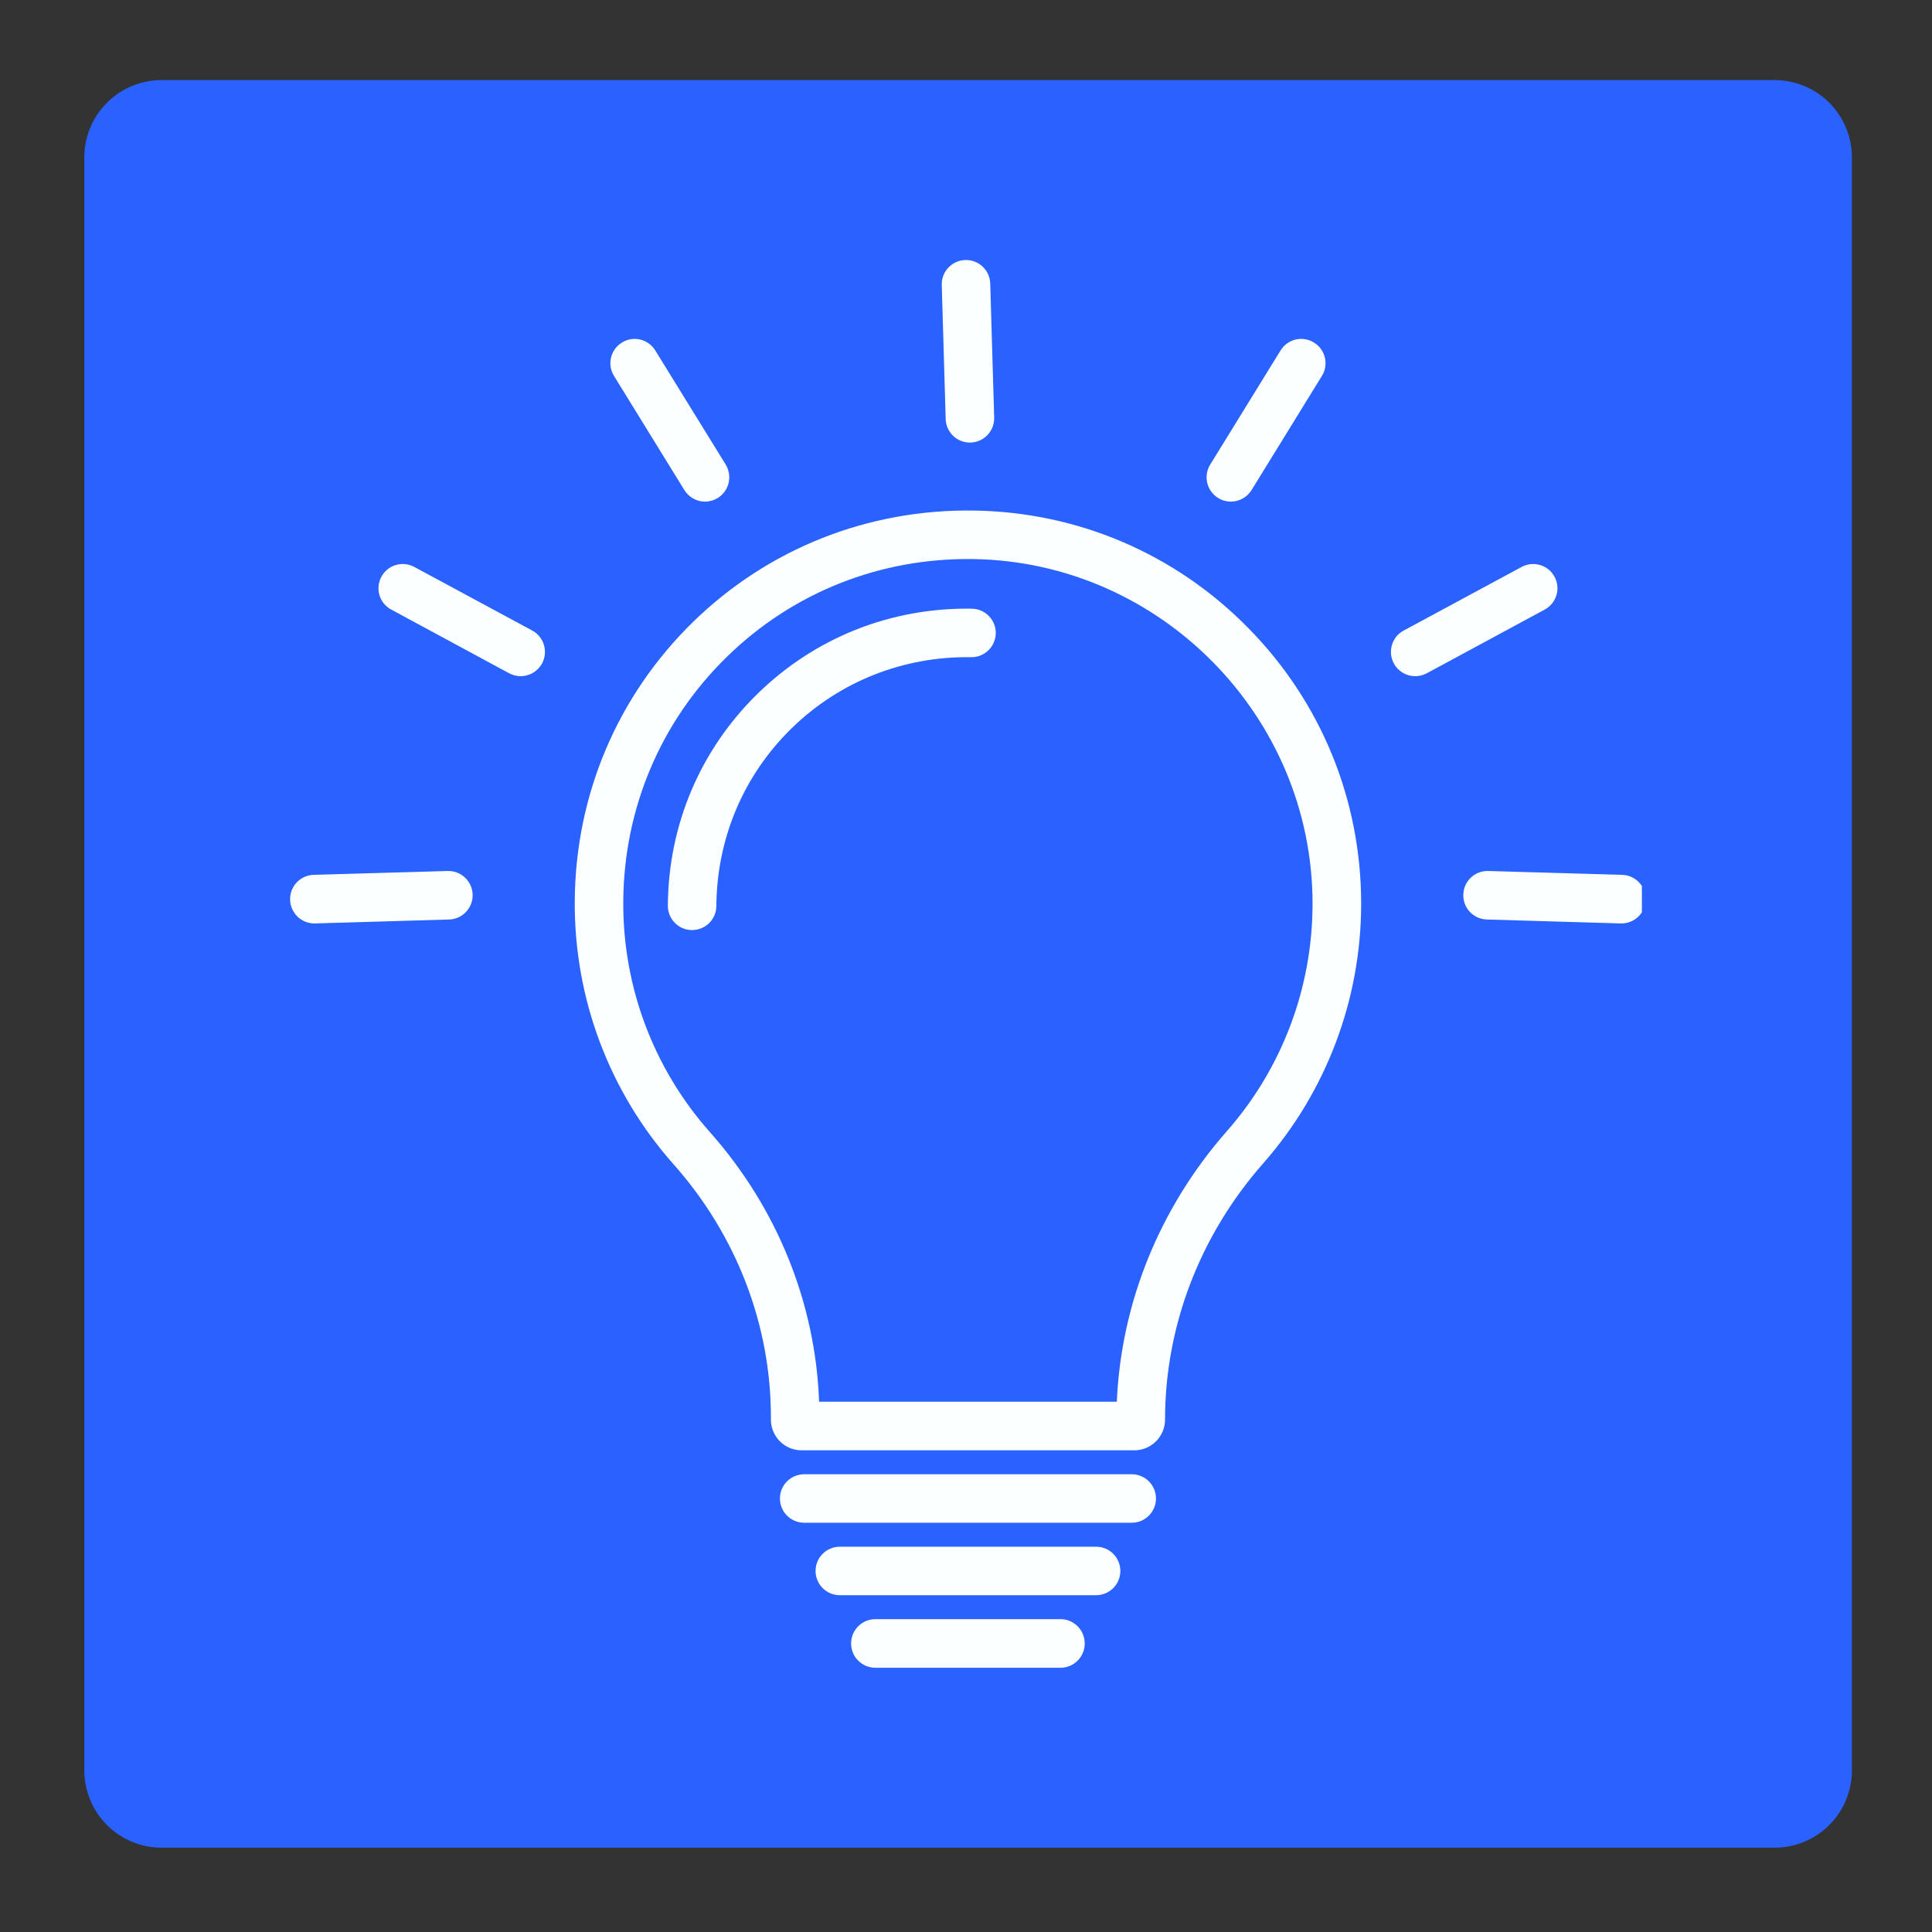
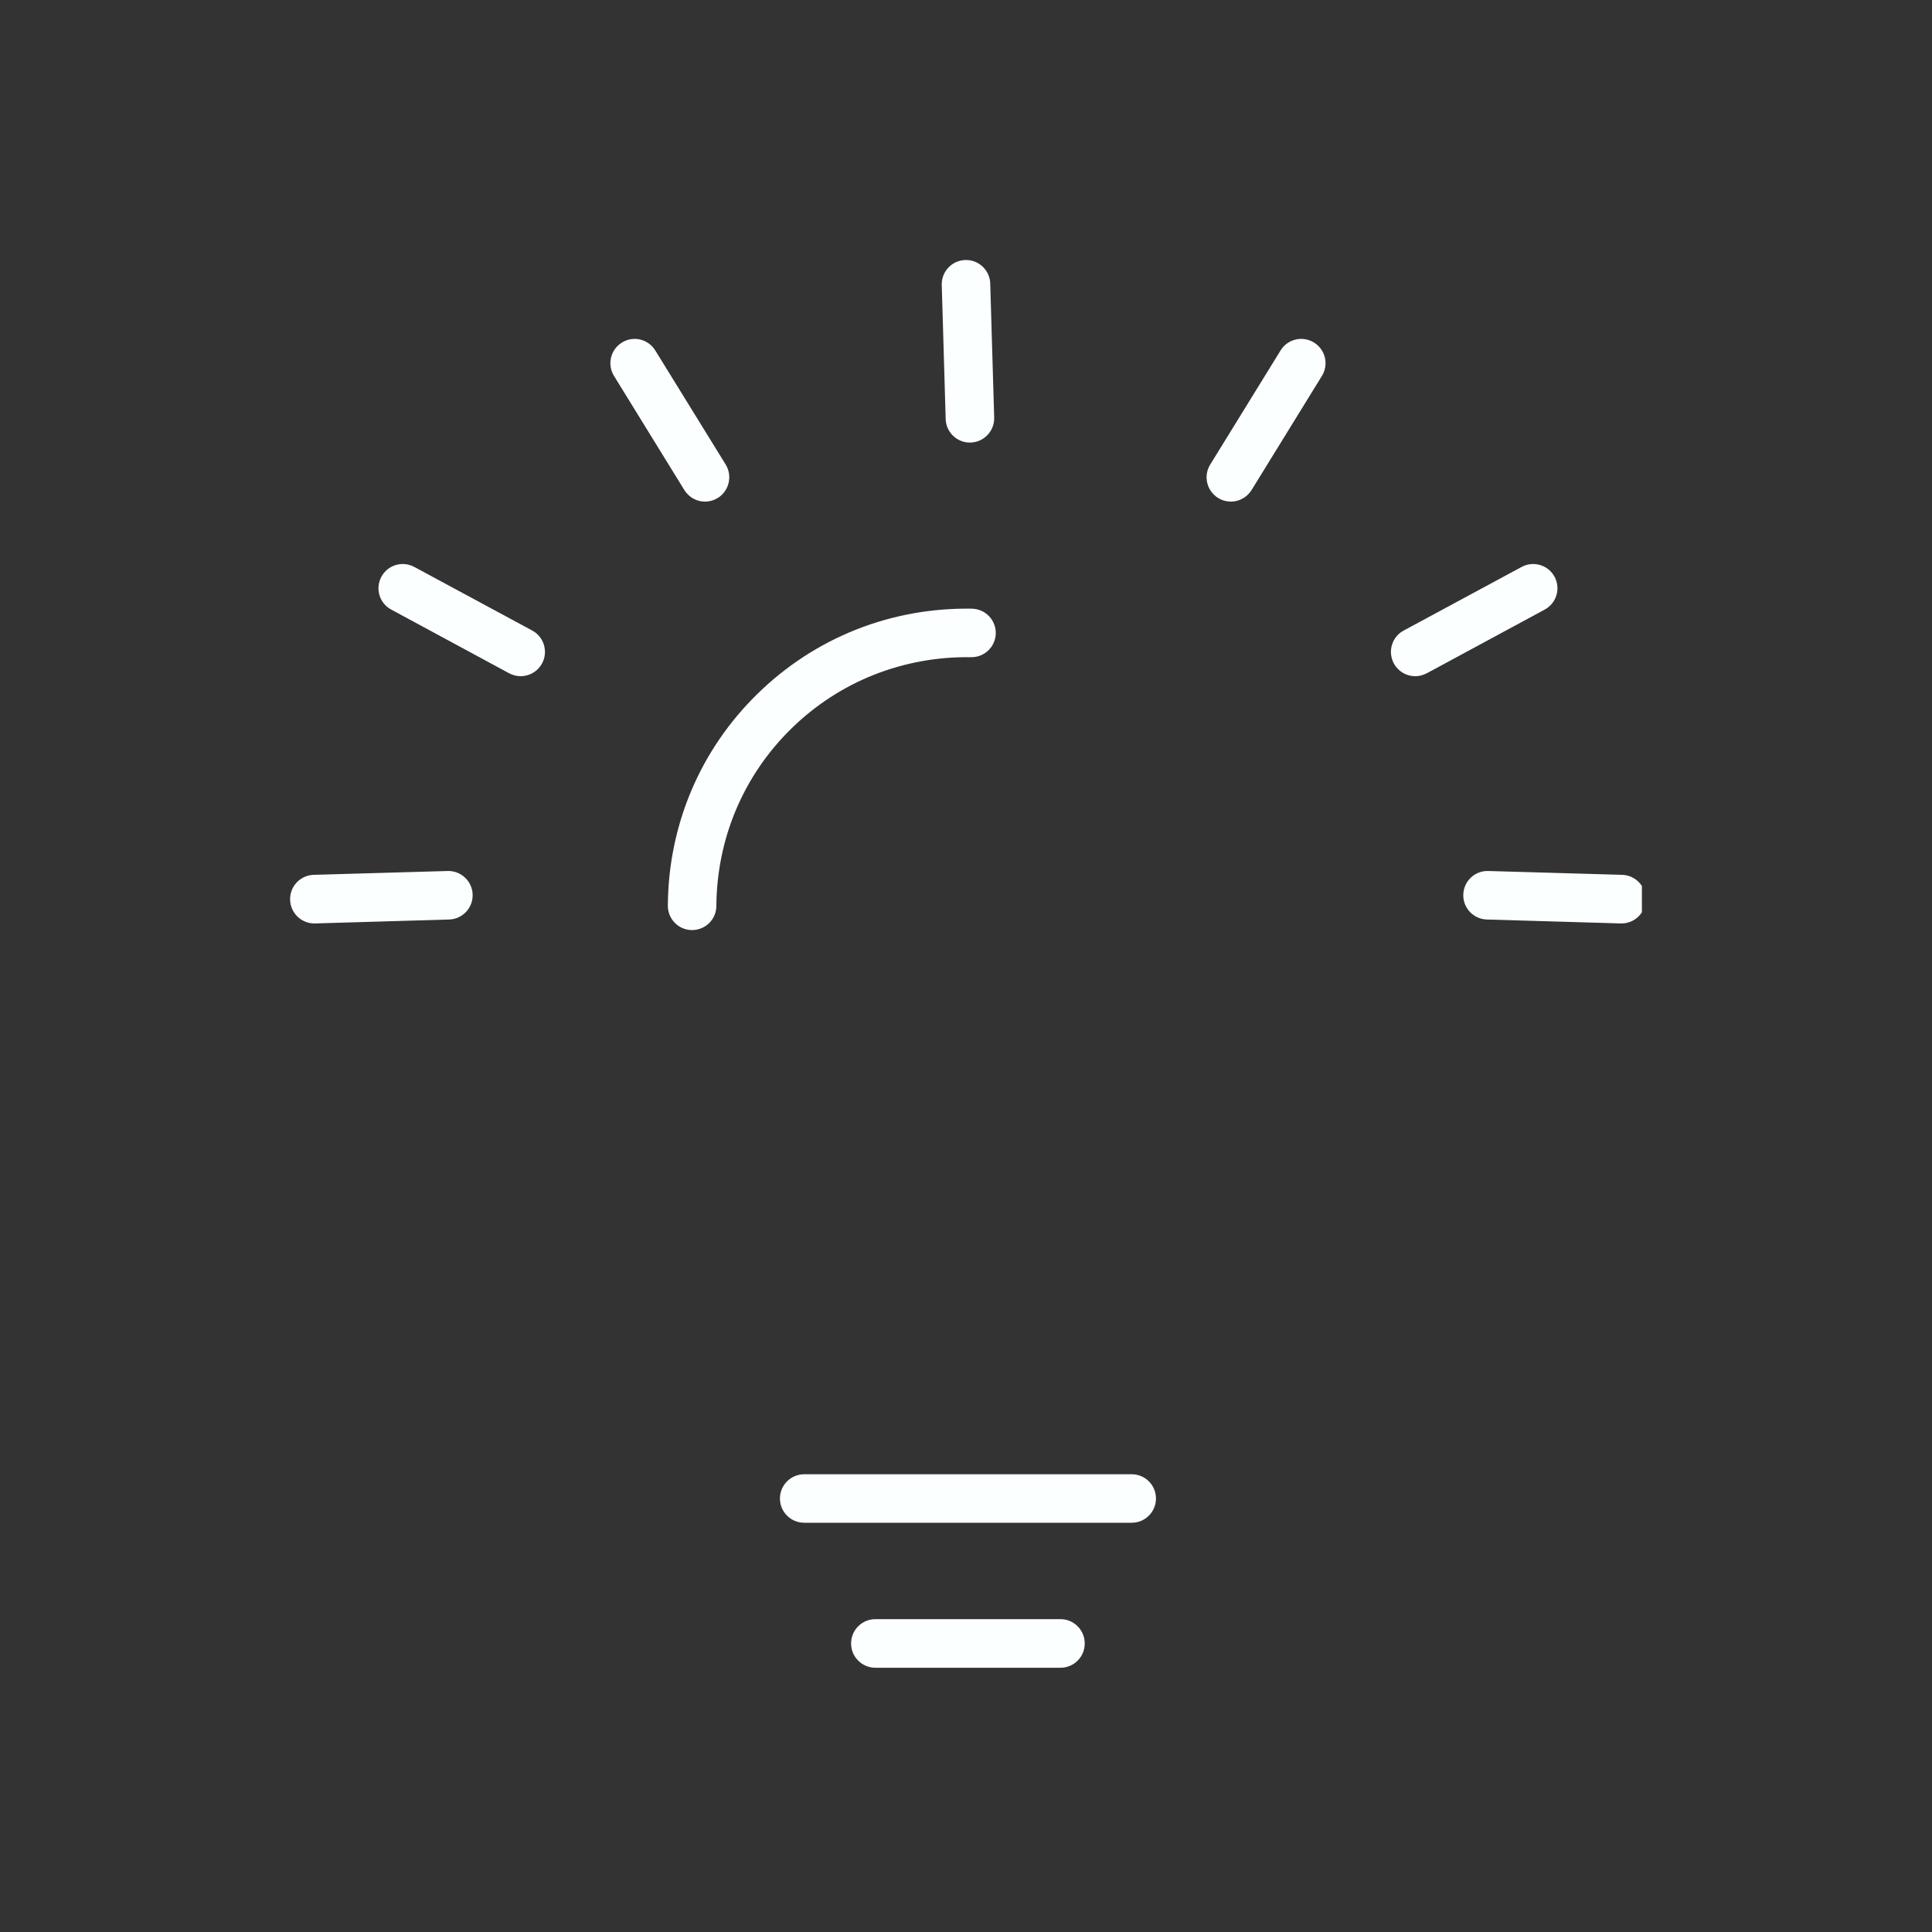
<svg xmlns="http://www.w3.org/2000/svg" width="100" zoomAndPan="magnify" viewBox="0 0 75 75" height="100" preserveAspectRatio="xMidYMid meet">
  <rect x="0" y="0" width="75" height="75" fill="#333333" stroke="none" />
  <defs>
    <clipPath id="365f2b75c7">
      <path d="M 3.273 3.109 L 71.891 3.109 L 71.891 71.727 L 3.273 71.727 Z M 3.273 3.109 " />
    </clipPath>
    <clipPath id="da548e8eae">
-       <path d="M 6.273 3.109 L 68.891 3.109 C 69.688 3.109 70.449 3.426 71.012 3.988 C 71.574 4.551 71.891 5.312 71.891 6.109 L 71.891 68.727 C 71.891 69.523 71.574 70.285 71.012 70.848 C 70.449 71.41 69.688 71.727 68.891 71.727 L 6.273 71.727 C 5.477 71.727 4.715 71.41 4.152 70.848 C 3.59 70.285 3.273 69.523 3.273 68.727 L 3.273 6.109 C 3.273 5.312 3.59 4.551 4.152 3.988 C 4.715 3.426 5.477 3.109 6.273 3.109 Z M 6.273 3.109 " />
-     </clipPath>
+       </clipPath>
    <clipPath id="0d93546651">
-       <path d="M 0.273 0.109 L 68.891 0.109 L 68.891 68.727 L 0.273 68.727 Z M 0.273 0.109 " />
-     </clipPath>
+       </clipPath>
    <clipPath id="a4a1d96b6f">
-       <path d="M 3.273 0.109 L 65.891 0.109 C 66.688 0.109 67.449 0.426 68.012 0.988 C 68.574 1.551 68.891 2.312 68.891 3.109 L 68.891 65.727 C 68.891 66.523 68.574 67.285 68.012 67.848 C 67.449 68.41 66.688 68.727 65.891 68.727 L 3.273 68.727 C 2.477 68.727 1.715 68.41 1.152 67.848 C 0.59 67.285 0.273 66.523 0.273 65.727 L 0.273 3.109 C 0.273 2.312 0.59 1.551 1.152 0.988 C 1.715 0.426 2.477 0.109 3.273 0.109 Z M 3.273 0.109 " />
-     </clipPath>
+       </clipPath>
    <clipPath id="98286e4e40">
      <rect x="0" width="69" y="0" height="69" />
    </clipPath>
    <clipPath id="df98aa3f67">
      <path d="M 33 62.824 L 42.207 62.824 L 42.207 64.742 L 33 64.742 Z M 33 62.824 " />
    </clipPath>
    <clipPath id="193e90da38">
      <path d="M 36 10.082 L 39 10.082 L 39 18 L 36 18 Z M 36 10.082 " />
    </clipPath>
    <clipPath id="7aa33bf4a4">
      <path d="M 11.238 33 L 19 33 L 19 36 L 11.238 36 Z M 11.238 33 " />
    </clipPath>
    <clipPath id="84ac46681e">
      <path d="M 56 33 L 63.738 33 L 63.738 36 L 56 36 Z M 56 33 " />
    </clipPath>
  </defs>
  <g id="0f28949a65">
    <g clip-rule="nonzero" clip-path="url(#365f2b75c7)">
      <g clip-rule="nonzero" clip-path="url(#da548e8eae)">
        <g transform="matrix(1,0,0,1,3,3)">
          <g clip-path="url(#98286e4e40)">
            <g clip-rule="nonzero" clip-path="url(#0d93546651)">
              <g clip-rule="nonzero" clip-path="url(#a4a1d96b6f)">
                <path style=" stroke:none;fill-rule:nonzero;fill:#2962ff;fill-opacity:1;" d="M 0.273 0.109 L 68.891 0.109 L 68.891 68.727 L 0.273 68.727 Z M 0.273 0.109 " />
              </g>
            </g>
          </g>
        </g>
      </g>
    </g>
-     <path style=" stroke:none;fill-rule:nonzero;fill:#fcffff;fill-opacity:1;" d="M 47.625 43.914 C 45.02 46.875 43.52 50.578 43.355 54.414 L 31.797 54.414 C 31.66 50.586 30.168 46.891 27.562 43.953 C 25.367 41.48 24.172 38.297 24.195 34.984 C 24.223 31.375 25.648 28.008 28.211 25.504 C 30.777 22.992 34.184 21.645 37.797 21.703 C 45.051 21.82 50.953 27.82 50.953 35.082 C 50.953 38.336 49.773 41.473 47.625 43.914 Z M 37.828 19.82 C 33.707 19.754 29.824 21.293 26.895 24.152 C 23.969 27.016 22.34 30.855 22.312 34.973 C 22.285 38.75 23.648 42.383 26.152 45.203 C 28.586 47.945 29.926 51.426 29.926 55.004 L 29.926 55.109 C 29.926 55.766 30.461 56.301 31.113 56.301 L 44.035 56.301 C 44.691 56.301 45.227 55.766 45.227 55.109 C 45.227 51.484 46.578 47.953 49.039 45.16 C 51.488 42.375 52.84 38.793 52.84 35.082 C 52.84 31.047 51.281 27.242 48.449 24.371 C 45.625 21.5 41.852 19.883 37.828 19.82 " />
    <path style=" stroke:none;fill-rule:nonzero;fill:#fcffff;fill-opacity:1;" d="M 43.934 57.23 L 31.219 57.23 C 30.699 57.23 30.277 57.652 30.277 58.172 C 30.277 58.691 30.699 59.113 31.219 59.113 L 43.934 59.113 C 44.453 59.113 44.875 58.691 44.875 58.172 C 44.875 57.652 44.453 57.23 43.934 57.23 " />
-     <path style=" stroke:none;fill-rule:nonzero;fill:#fcffff;fill-opacity:1;" d="M 42.551 60.043 L 32.602 60.043 C 32.082 60.043 31.66 60.465 31.66 60.984 C 31.66 61.504 32.082 61.926 32.602 61.926 L 42.551 61.926 C 43.07 61.926 43.492 61.504 43.492 60.984 C 43.492 60.465 43.07 60.043 42.551 60.043 " />
    <g clip-rule="nonzero" clip-path="url(#df98aa3f67)">
      <path style=" stroke:none;fill-rule:nonzero;fill:#fcffff;fill-opacity:1;" d="M 41.168 62.855 L 33.984 62.855 C 33.461 62.855 33.039 63.277 33.039 63.801 C 33.039 64.32 33.461 64.742 33.984 64.742 L 41.168 64.742 C 41.688 64.742 42.109 64.32 42.109 63.801 C 42.109 63.277 41.688 62.855 41.168 62.855 " />
    </g>
    <g clip-rule="nonzero" clip-path="url(#193e90da38)">
      <path style=" stroke:none;fill-rule:nonzero;fill:#fcffff;fill-opacity:1;" d="M 37.648 17.18 C 37.66 17.18 37.668 17.18 37.68 17.18 C 38.199 17.164 38.609 16.73 38.594 16.207 L 38.441 11.008 C 38.426 10.488 37.992 10.078 37.473 10.094 C 36.953 10.109 36.543 10.543 36.559 11.062 L 36.711 16.262 C 36.723 16.773 37.141 17.18 37.648 17.18 " />
    </g>
    <path style=" stroke:none;fill-rule:nonzero;fill:#fcffff;fill-opacity:1;" d="M 26.566 19.023 C 26.746 19.312 27.055 19.473 27.367 19.473 C 27.539 19.473 27.707 19.426 27.863 19.332 C 28.305 19.059 28.441 18.477 28.172 18.035 L 25.438 13.605 C 25.164 13.16 24.586 13.023 24.145 13.297 C 23.699 13.57 23.562 14.152 23.836 14.594 L 26.566 19.023 " />
    <path style=" stroke:none;fill-rule:nonzero;fill:#fcffff;fill-opacity:1;" d="M 20.66 24.477 L 16.082 22.008 C 15.621 21.762 15.051 21.93 14.805 22.391 C 14.559 22.848 14.727 23.418 15.188 23.664 L 19.766 26.137 C 19.91 26.211 20.062 26.25 20.211 26.25 C 20.547 26.25 20.871 26.07 21.043 25.754 C 21.289 25.297 21.117 24.723 20.66 24.477 " />
    <g clip-rule="nonzero" clip-path="url(#7aa33bf4a4)">
      <path style=" stroke:none;fill-rule:nonzero;fill:#fcffff;fill-opacity:1;" d="M 17.379 33.812 L 12.176 33.961 C 11.656 33.977 11.246 34.41 11.262 34.934 C 11.277 35.441 11.695 35.848 12.203 35.848 C 12.215 35.848 12.223 35.848 12.23 35.848 L 17.434 35.695 C 17.953 35.68 18.363 35.246 18.348 34.727 C 18.332 34.207 17.898 33.797 17.379 33.812 " />
    </g>
    <path style=" stroke:none;fill-rule:nonzero;fill:#fcffff;fill-opacity:1;" d="M 47.289 19.332 C 47.441 19.426 47.613 19.473 47.781 19.473 C 48.098 19.473 48.406 19.312 48.586 19.023 L 51.316 14.594 C 51.59 14.152 51.453 13.57 51.008 13.297 C 50.566 13.023 49.984 13.16 49.711 13.605 L 46.98 18.035 C 46.707 18.477 46.844 19.059 47.289 19.332 " />
    <path style=" stroke:none;fill-rule:nonzero;fill:#fcffff;fill-opacity:1;" d="M 60.348 22.391 C 60.102 21.93 59.527 21.762 59.07 22.008 L 54.492 24.477 C 54.031 24.723 53.863 25.297 54.109 25.754 C 54.277 26.07 54.602 26.25 54.938 26.25 C 55.09 26.25 55.242 26.211 55.387 26.137 L 59.965 23.664 C 60.422 23.418 60.594 22.848 60.348 22.391 " />
    <g clip-rule="nonzero" clip-path="url(#84ac46681e)">
      <path style=" stroke:none;fill-rule:nonzero;fill:#fcffff;fill-opacity:1;" d="M 62.973 33.961 L 57.773 33.812 C 57.25 33.797 56.82 34.207 56.805 34.727 C 56.789 35.246 57.199 35.68 57.719 35.695 L 62.918 35.848 C 62.93 35.848 62.938 35.848 62.945 35.848 C 63.453 35.848 63.875 35.441 63.887 34.934 C 63.902 34.41 63.492 33.977 62.973 33.961 " />
    </g>
    <path style=" stroke:none;fill-rule:nonzero;fill:#fcffff;fill-opacity:1;" d="M 37.727 23.629 C 34.594 23.578 31.641 24.75 29.414 26.926 C 27.184 29.102 25.945 32.027 25.926 35.156 C 25.922 35.676 26.34 36.102 26.859 36.105 C 26.863 36.105 26.867 36.105 26.867 36.105 C 27.387 36.105 27.805 35.688 27.809 35.172 C 27.828 32.547 28.863 30.098 30.73 28.273 C 32.594 26.453 35.07 25.473 37.695 25.512 C 37.703 25.512 37.707 25.512 37.711 25.512 C 38.227 25.512 38.645 25.102 38.656 24.586 C 38.664 24.066 38.246 23.637 37.727 23.629 " />
  </g>
</svg>